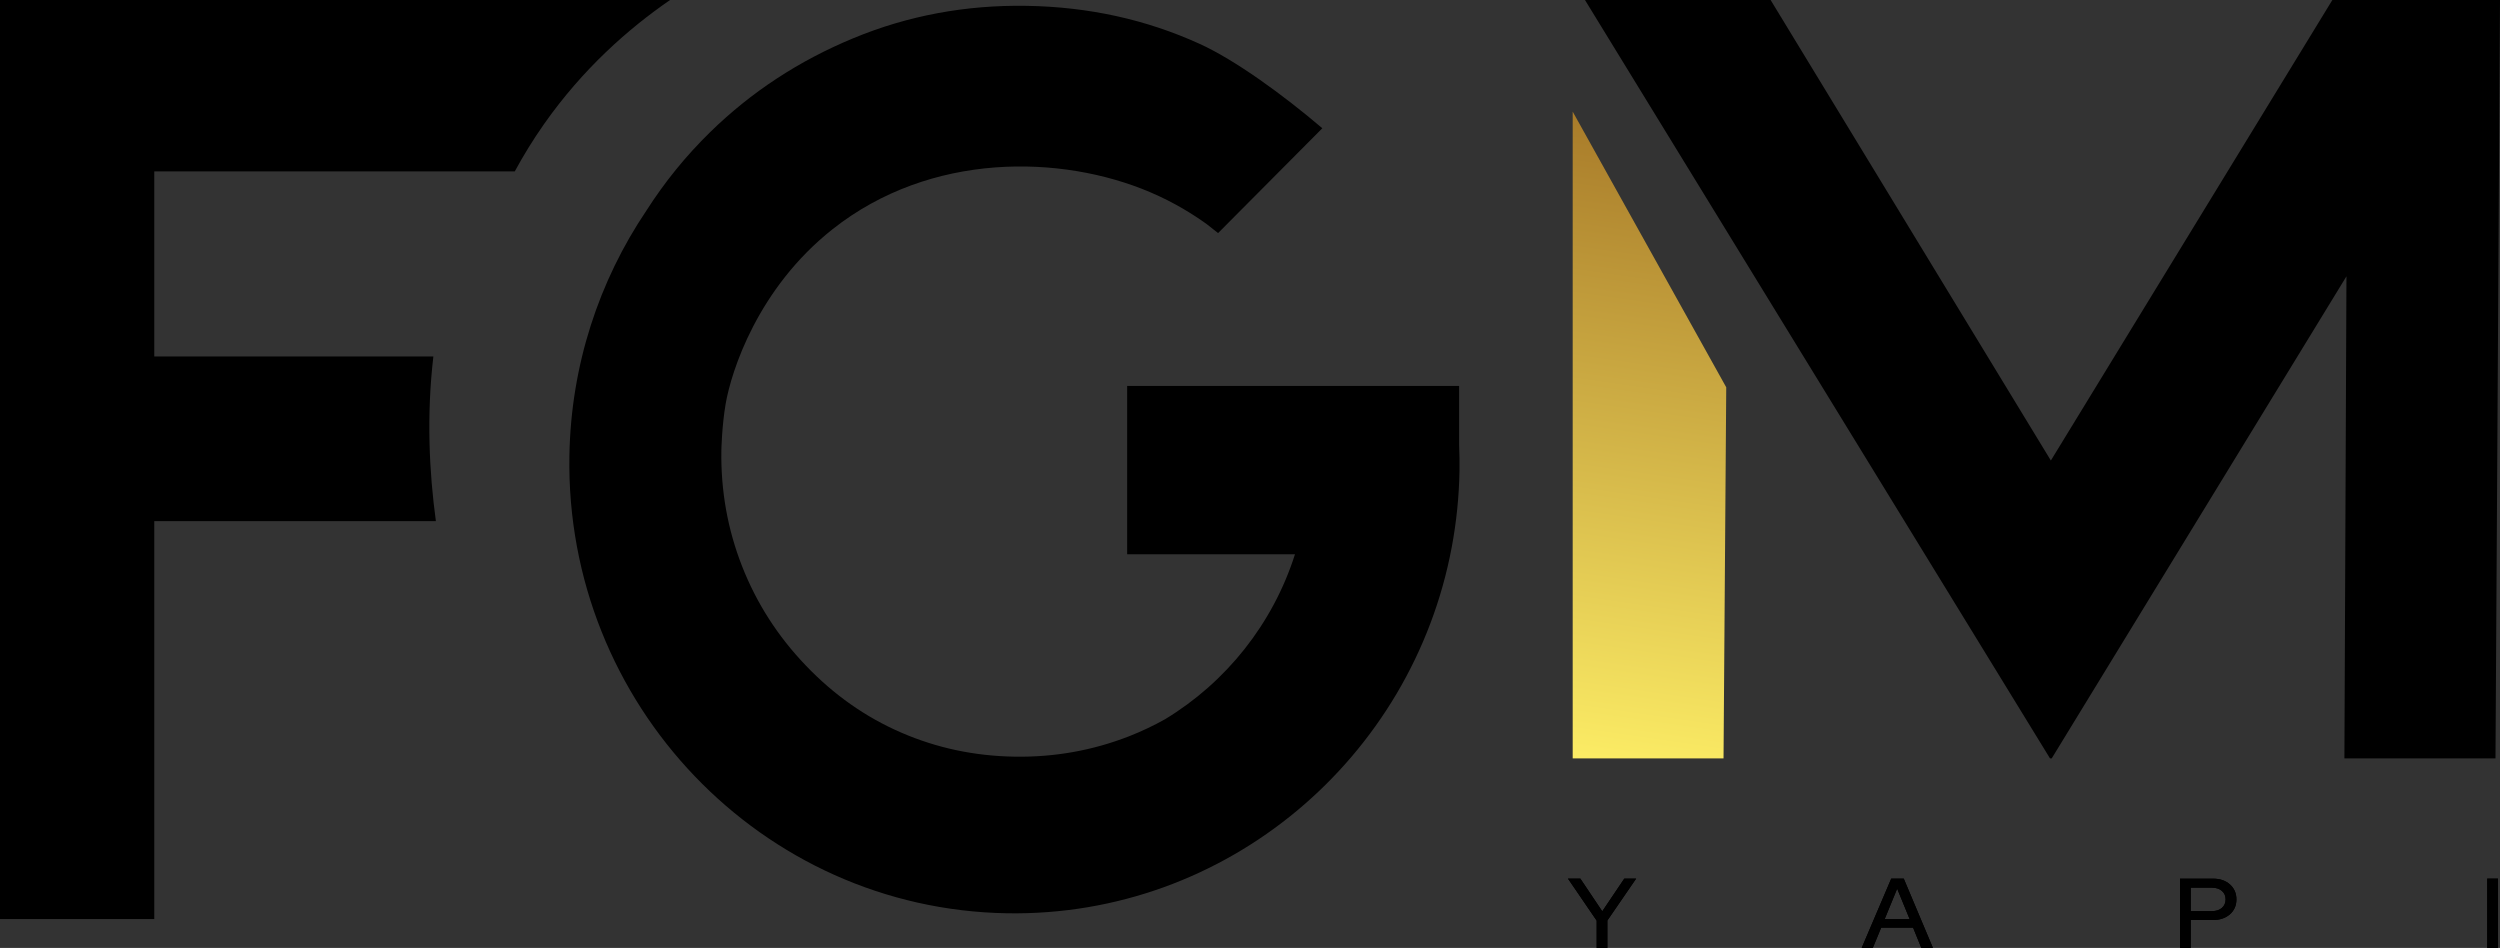
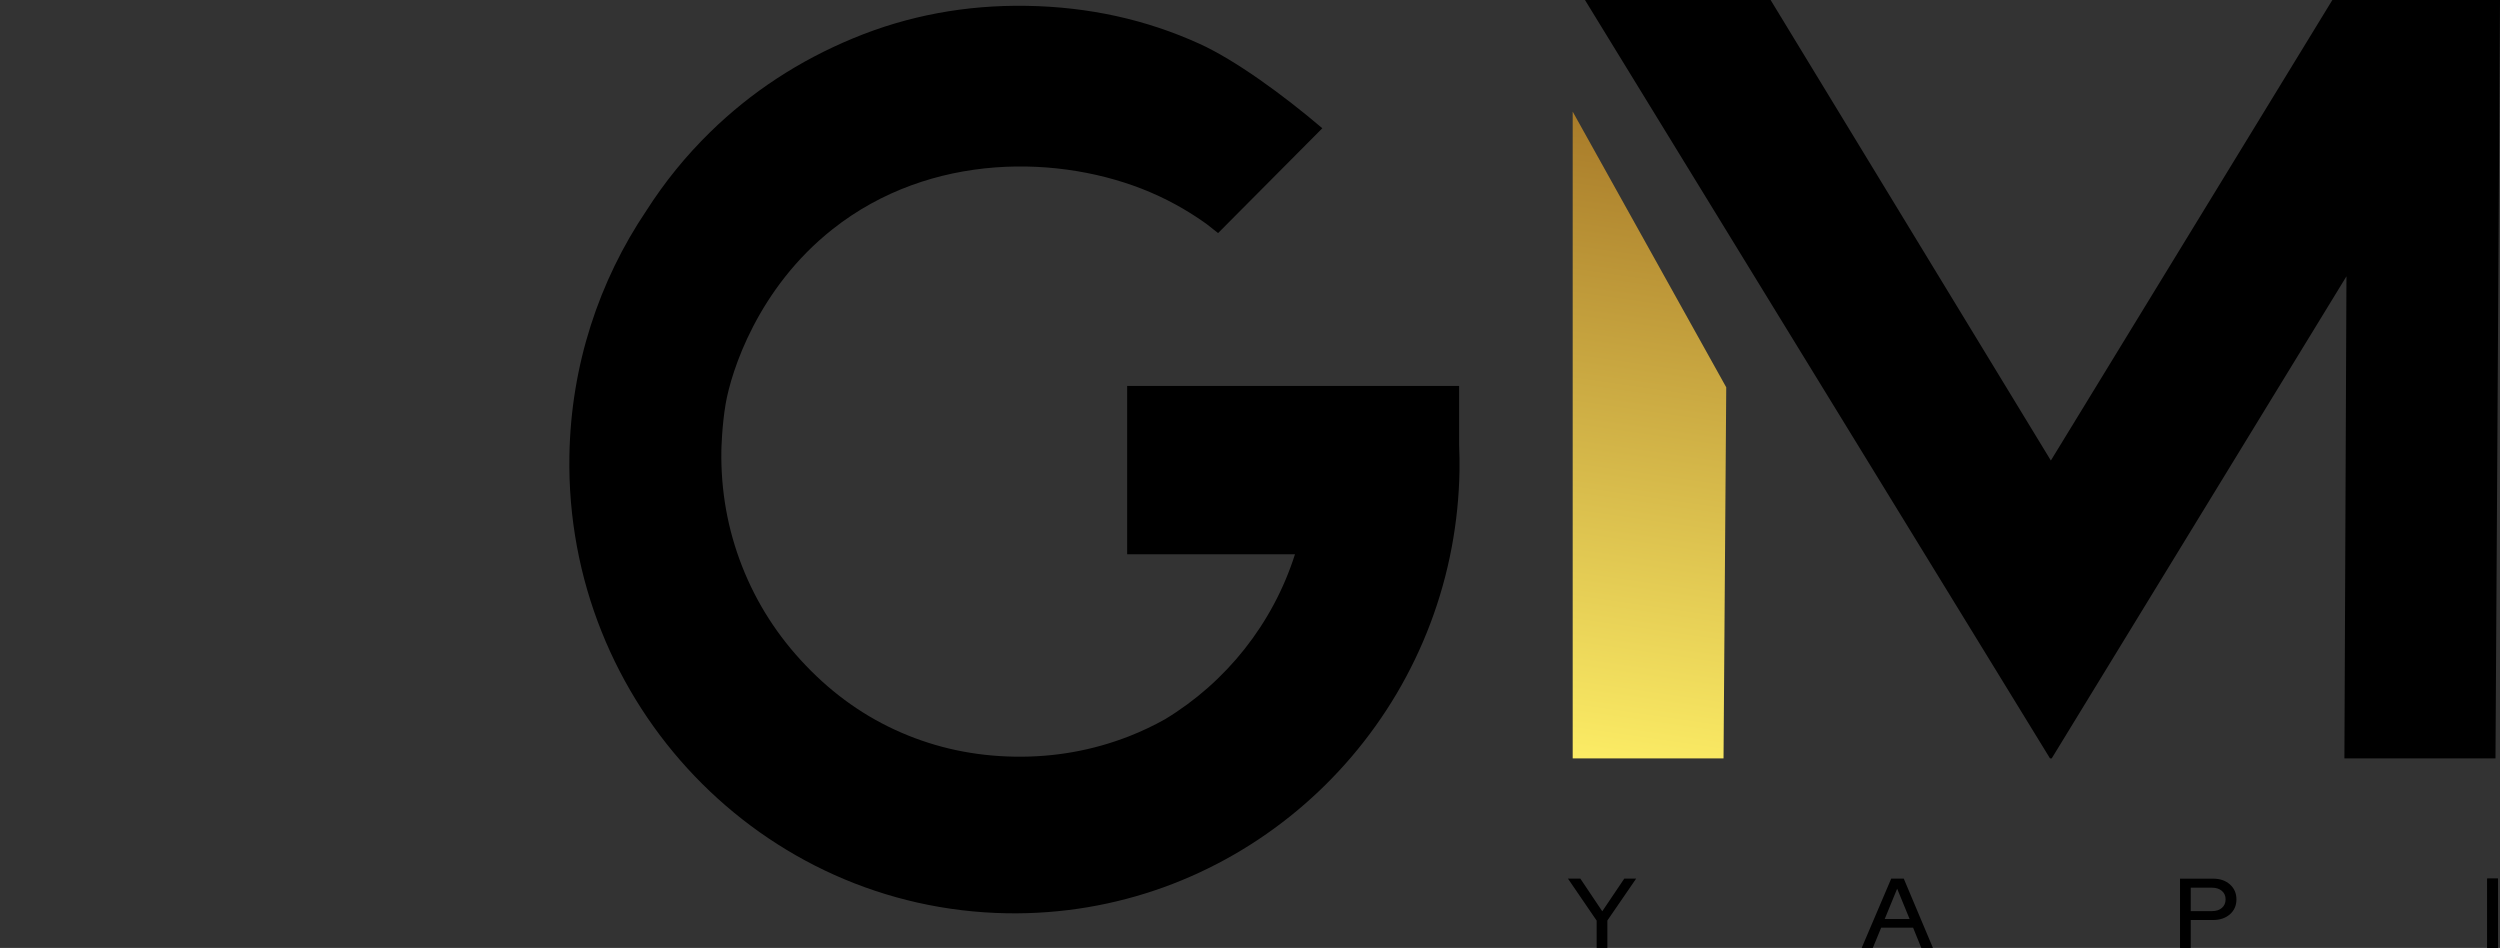
<svg xmlns="http://www.w3.org/2000/svg" id="katman_2" data-name="katman 2" viewBox="0 0 415.18 157.43">
  <rect x="0" y="0" width="415.18" height="157.43" fill="#333333" stroke="none" />
  <defs>
    <style>
      .cls-1 {
        fill: url(#Adsız_degrade_5);
      }

      .cls-2 {
        clip-path: url(#clippath-1);
      }

      .cls-3 {
        clip-path: url(#clippath-3);
      }

      .cls-4 {
        clip-path: url(#clippath-2);
      }

      .cls-5 {
        clip-path: url(#clippath);
      }
    </style>
    <clipPath id="clippath">
      <polygon points="269.75 145.91 266.09 151.34 262.45 145.91 260.39 145.91 265.16 152.89 265.16 157.43 266.94 157.43 266.94 152.87 271.72 145.91 269.75 145.91" />
    </clipPath>
    <clipPath id="clippath-1">
-       <path d="M315.06,147.57l2.07,5.05h-4.13l2.07-5.05ZM314.08,145.91l-4.91,11.52h1.85l1.39-3.37h5.3l1.37,3.37h1.93l-4.85-11.52h-2.08Z" />
-     </clipPath>
+       </clipPath>
    <clipPath id="clippath-2">
-       <path d="M363.82,147.42h3.52c.69,0,1.24.18,1.65.53.41.35.62.82.62,1.41s-.21,1.07-.62,1.42c-.41.36-.96.53-1.65.53h-3.52v-3.9ZM362.04,145.91v11.52h1.78v-4.64h3.71c1.14,0,2.07-.32,2.8-.95.72-.64,1.08-1.46,1.08-2.47s-.36-1.85-1.08-2.49c-.72-.64-1.65-.96-2.8-.96h-5.49Z" />
-     </clipPath>
+       </clipPath>
    <clipPath id="clippath-3">
      <rect x="413.06" y="145.91" width="1.78" height="11.52" />
    </clipPath>
    <linearGradient id="Adsız_degrade_5" data-name="Adsız degrade 5" x1="286.62" y1="-16.9" x2="265.56" y2="128.47" gradientUnits="userSpaceOnUse">
      <stop offset="0" stop-color="#8a5214" />
      <stop offset="1" stop-color="#fdee66" />
    </linearGradient>
  </defs>
  <g id="katman_1" data-name="katman 1">
    <g>
      <g>
        <g>
-           <polygon points="269.75 145.91 266.09 151.34 262.45 145.91 260.39 145.91 265.16 152.89 265.16 157.43 266.94 157.43 266.94 152.87 271.72 145.91 269.75 145.91" />
          <g class="cls-5">
            <rect x="260.39" y="145.91" width="11.34" height="11.52" />
          </g>
        </g>
        <g>
          <path d="M315.06,147.57l2.07,5.05h-4.13l2.07-5.05ZM314.08,145.91l-4.91,11.52h1.85l1.39-3.37h5.3l1.37,3.37h1.93l-4.85-11.52h-2.08Z" />
          <g class="cls-2">
            <rect x="309.16" y="145.91" width="11.84" height="11.52" />
          </g>
        </g>
        <g>
          <path d="M363.82,147.42h3.52c.69,0,1.24.18,1.65.53.41.35.62.82.62,1.41s-.21,1.07-.62,1.42c-.41.36-.96.53-1.65.53h-3.52v-3.9ZM362.04,145.91v11.52h1.78v-4.64h3.71c1.14,0,2.07-.32,2.8-.95.72-.64,1.08-1.46,1.08-2.47s-.36-1.85-1.08-2.49c-.72-.64-1.65-.96-2.8-.96h-5.49Z" />
          <g class="cls-4">
            <rect x="362.04" y="145.91" width="9.37" height="11.52" />
          </g>
        </g>
        <g>
          <rect x="413.06" y="145.91" width="1.78" height="11.52" />
          <g class="cls-3">
            <rect x="413.06" y="145.91" width="1.78" height="11.52" />
          </g>
        </g>
      </g>
      <g>
        <polyline class="cls-1" points="286.68 64.32 286.23 125.95 261.18 125.95 261.18 18.54" />
-         <path d="M71.97,59.2H25.62v-30.74h59.87c1.44-2.65,3.05-5.28,4.87-7.87,6.42-9.13,13.93-15.78,20.92-20.59H0v152.63h25.62v-66.08h46.77c-1.11-8.13-1.57-17.51-.42-27.34Z" />
      </g>
      <polygon points="387.34 0 340.59 76.48 294.05 0 263.22 0 294.95 51.76 340.45 125.95 340.73 125.95 389.68 45.89 389.34 125.95 414.43 125.95 415.18 0 387.34 0" />
    </g>
    <path d="M242.32,73.98v-9.89h-55.13v27.96h27.87c-3.68,11.57-11.46,21.27-21.57,27.39-1.93,1.08-3.93,2.03-6,2.84-6.06,2.36-12.4,3.49-19.03,3.38-6.63-.11-12.9-1.44-18.8-4-5.91-2.56-11.19-6.27-15.84-11.14-4.66-4.86-8.18-10.36-10.58-16.48-2.4-6.12-3.55-12.54-3.44-19.24,0,0,.07-3.98.71-7.73.94-5.44,5.32-19.17,17.75-29,16.3-12.89,38-12.42,52.73-6.16,4.03,1.71,7.18,3.71,9.4,5.3.62.48,1.26.99,1.9,1.5l17.31-17.41c-6.56-5.59-14.48-11.33-20.36-14.01-8.86-4.04-18.43-6.15-28.71-6.32-10.14-.17-19.74,1.62-28.8,5.37-9.06,3.75-16.99,8.95-23.8,15.61-4.02,3.93-7.55,8.28-10.59,13.04-7.84,11.64-12.53,25.63-12.78,40.73-.68,41.2,31.92,75.27,72.67,75.95,36.5.61,67.35-25.78,73.88-60.89.76-4.09,1.2-8.3,1.27-12.6.02-1.4,0-2.8-.06-4.18Z" />
  </g>
</svg>